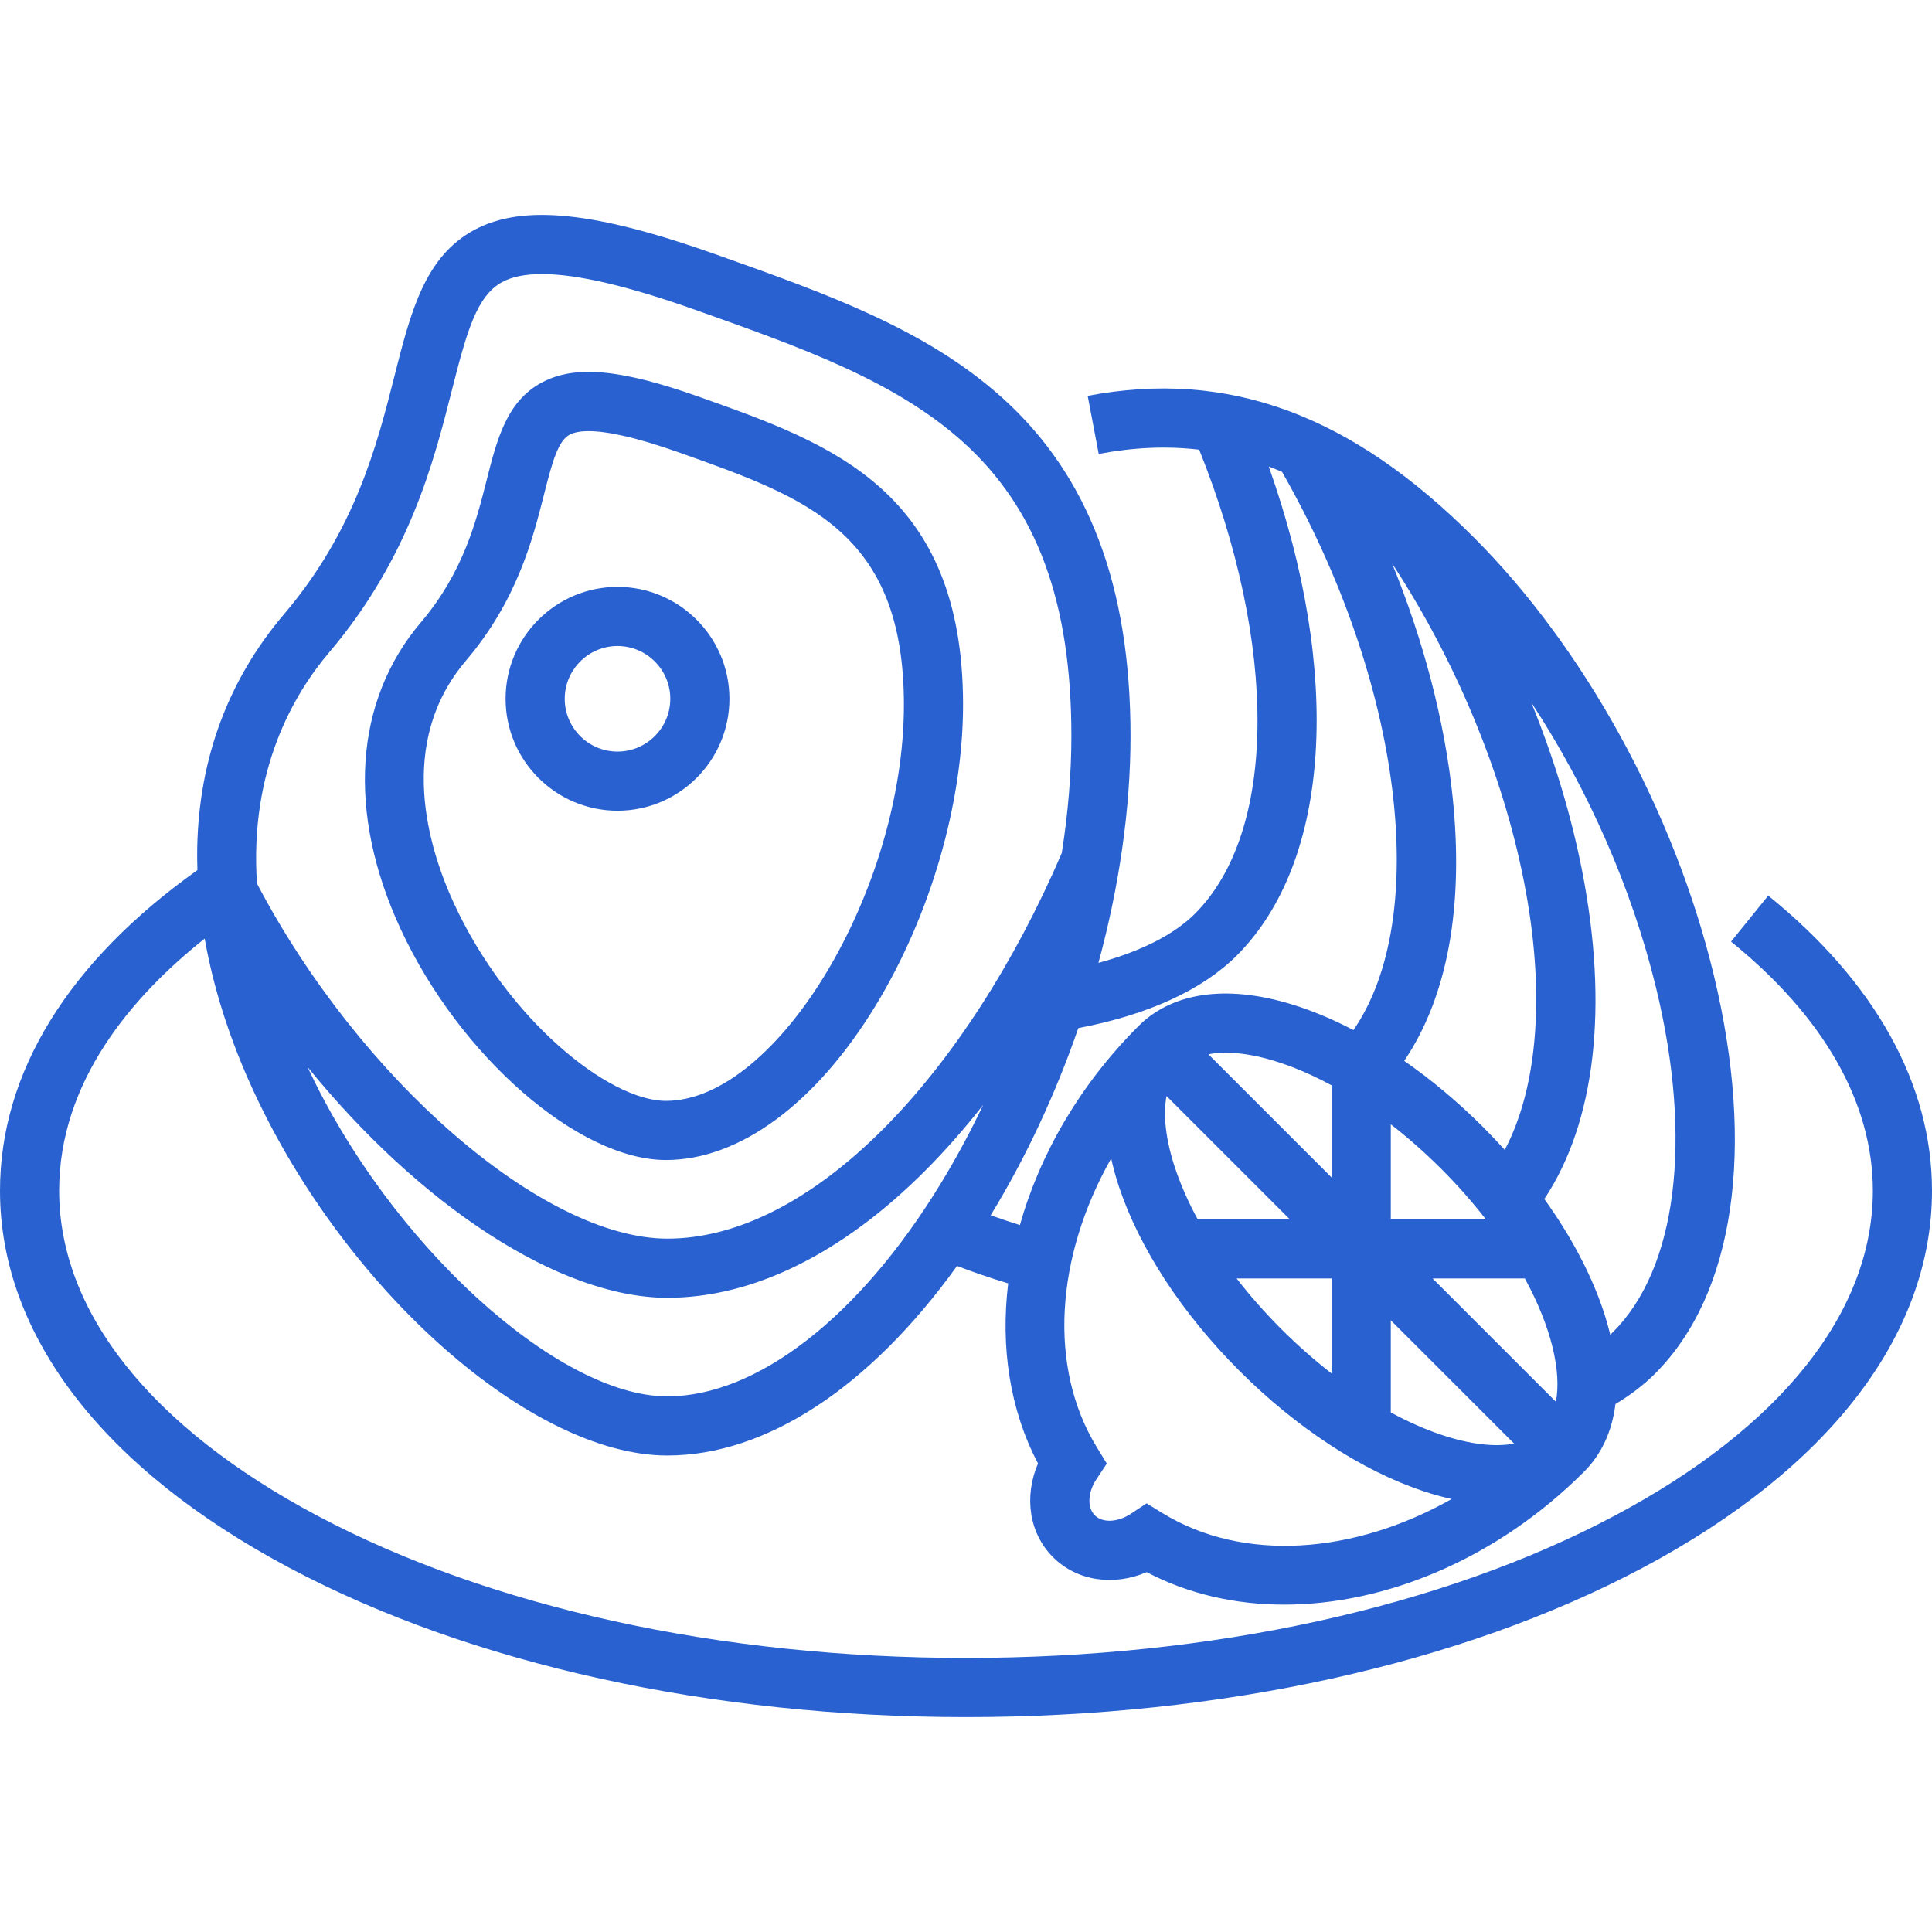
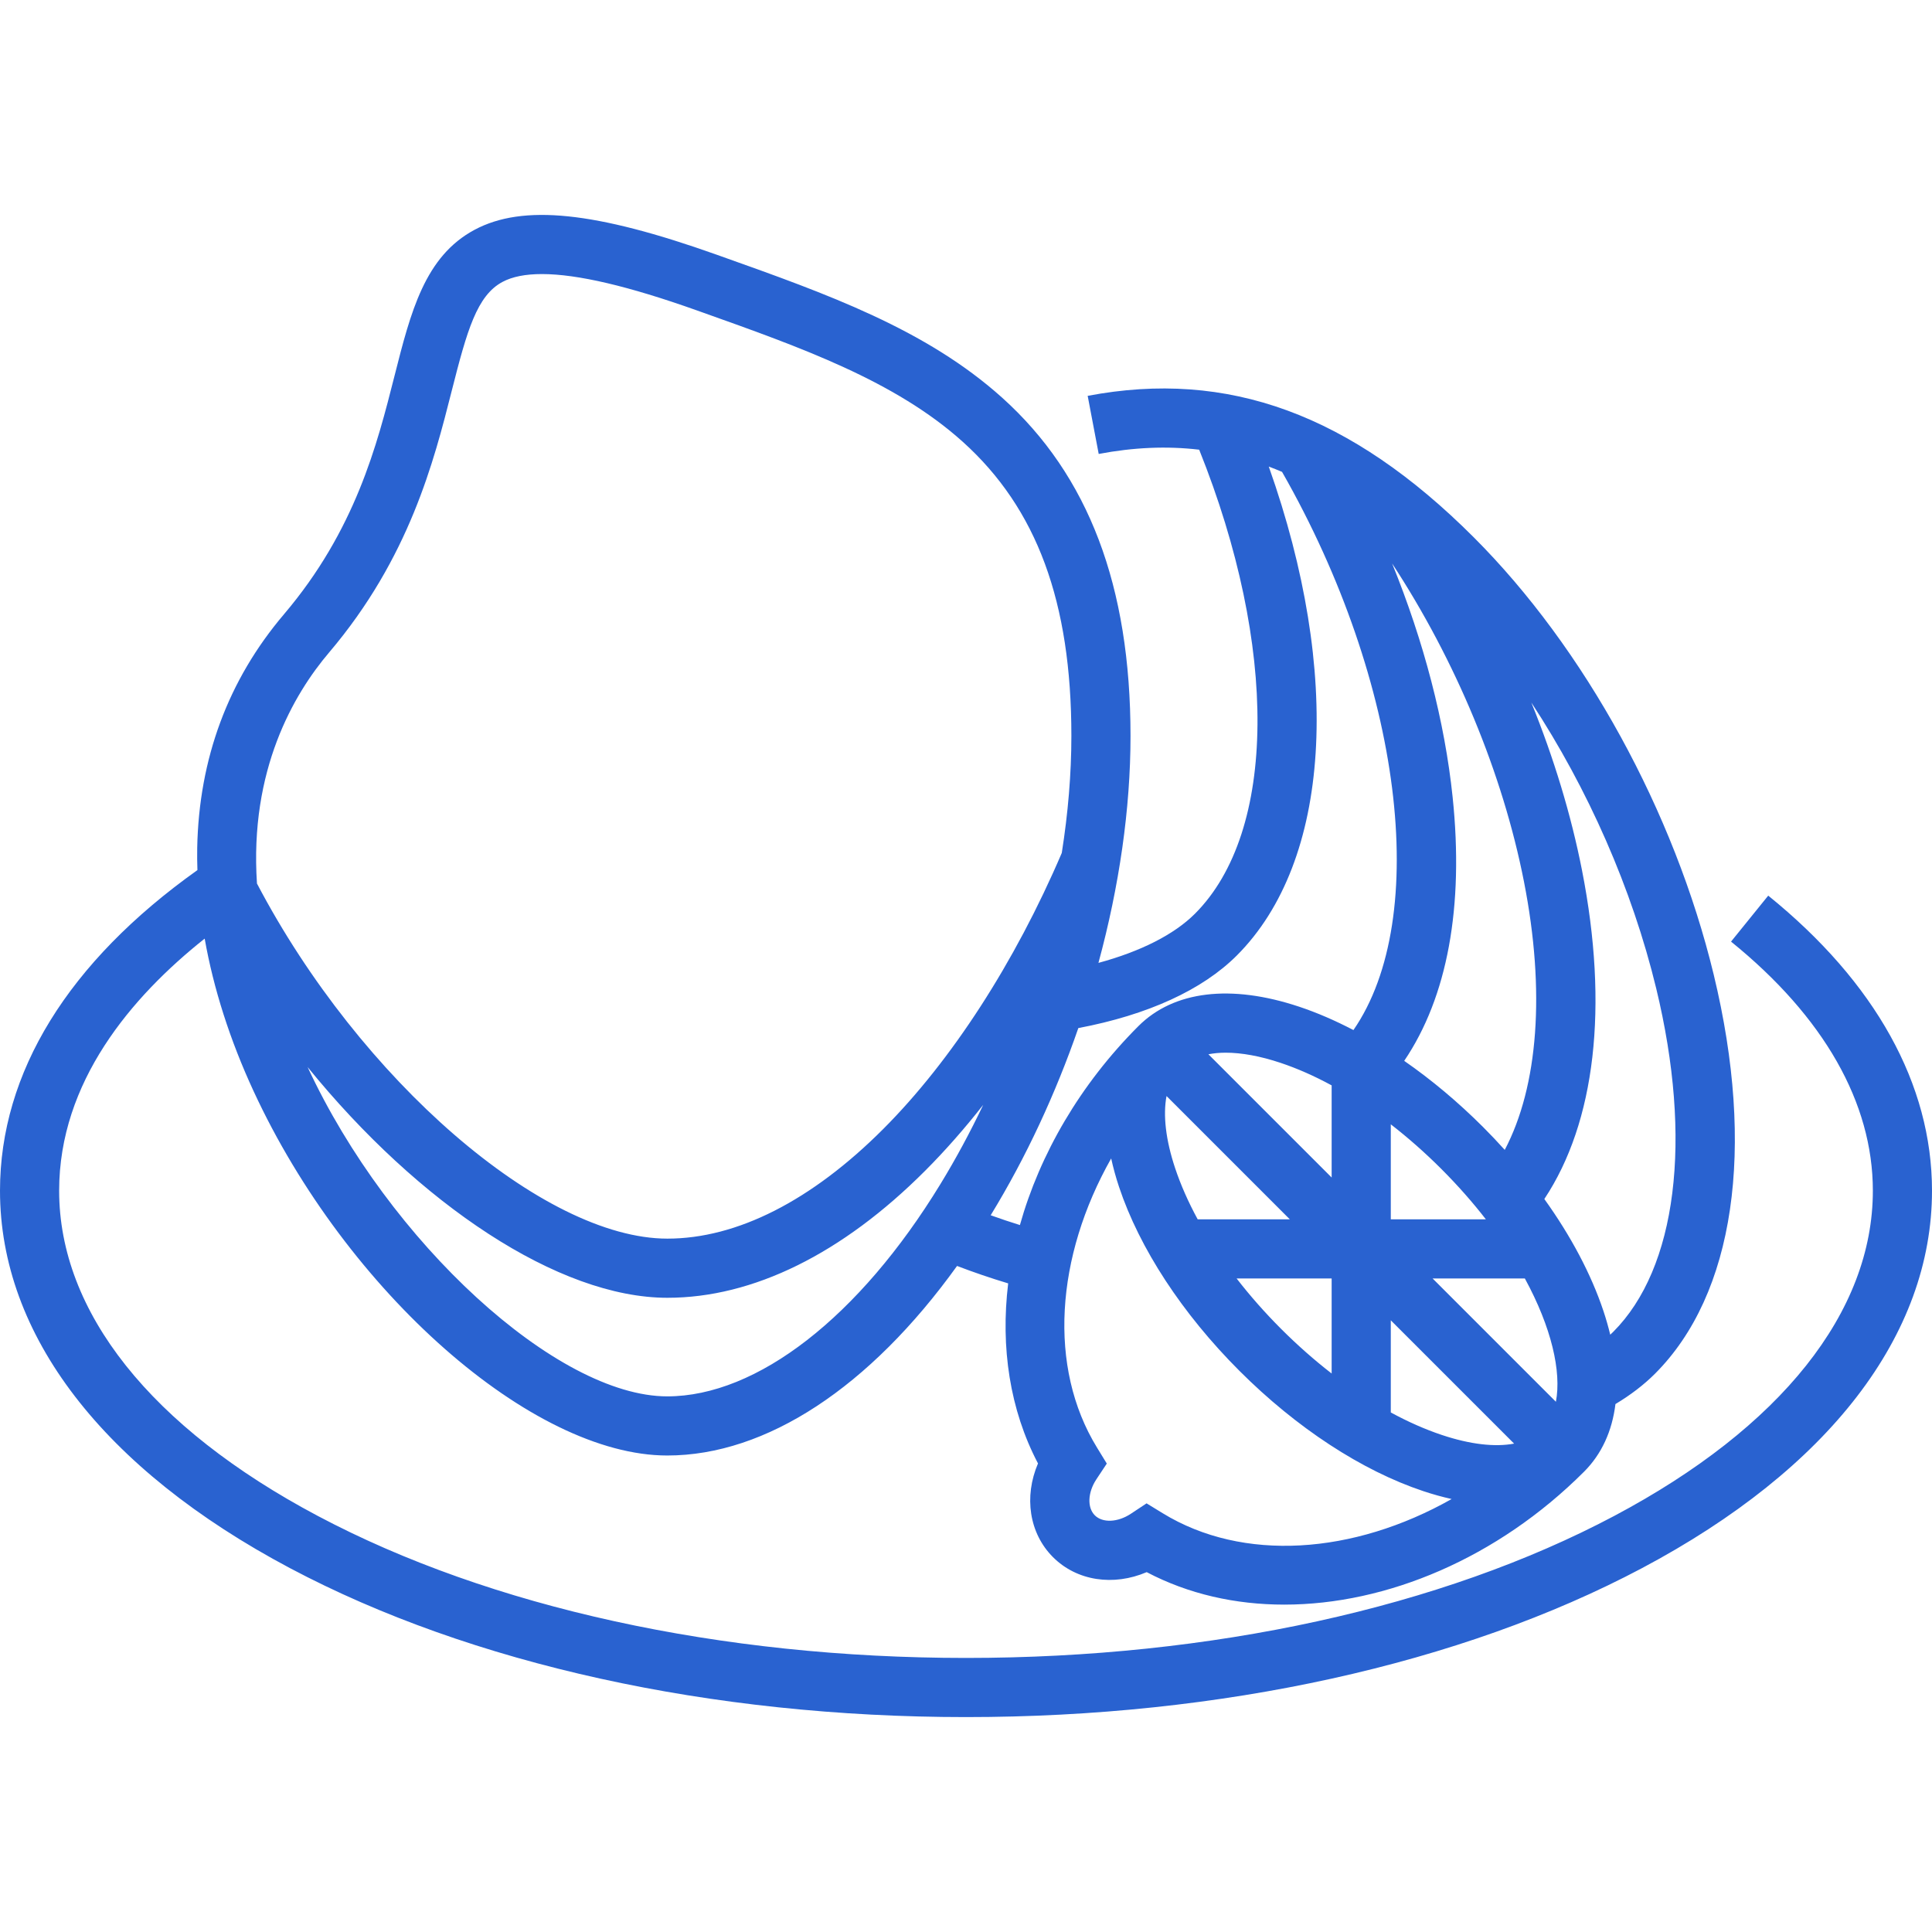
<svg xmlns="http://www.w3.org/2000/svg" width="512" height="512" x="0" y="0" viewBox="0 0 512 512" style="enable-background:new 0 0 512 512" xml:space="preserve" class="">
  <g>
    <g>
      <g>
-         <path d="M468.602,237.35l-9.858,12.186c24.586,19.89,37.582,42.716,37.582,66.016c0,32.128-24.335,62.732-68.52,86.174 C382.046,426.002,321.03,439.371,256,439.371s-126.046-13.37-171.806-37.647c-44.186-23.442-68.52-54.045-68.52-86.174 c0-28.823,19.12-51.35,38.569-66.81c2.335,13.222,6.693,26.883,12.956,40.42c24.636,53.246,73.814,96.564,109.624,96.564 c26.272,0,53.709-18.116,76.805-50.234c4.406,1.682,8.931,3.231,13.549,4.62c-2.05,16.951,0.438,33.526,7.904,47.714 c-3.762,8.807-2.36,18.5,3.974,24.835c6.335,6.333,16.029,7.736,24.834,3.974c11.029,5.803,23.491,8.608,36.459,8.607 c27.162-0.002,56.518-12.317,79.403-35.186c0.01-0.011,0.023-0.021,0.033-0.031c4.659-4.659,7.448-10.754,8.329-17.936 c4.019-2.404,7.532-5.096,10.475-8.037c21.057-21.053,26.728-59.609,15.56-105.783c-10.448-43.193-34.217-86.508-63.583-115.869 c-32.634-32.633-65.142-44.548-102.319-37.496l2.923,15.398c9.221-1.749,18.043-2.14,26.627-1.128 c20.951,52.179,20.622,101.228-1.113,122.963c-5.522,5.523-14.393,10.006-25.584,13.038c5.514-20.292,8.5-40.853,8.5-60.14 c0-39.713-11.112-69.022-33.972-89.6c-20.208-18.191-46.52-27.554-74.378-37.466l-1.35-0.48 c-32.162-11.447-51.334-13.425-64.11-6.604c-13.215,7.054-16.938,21.753-21.25,38.772c-4.609,18.192-10.346,40.833-29.293,63.14 c-14.793,17.418-22.525,38.252-22.982,61.923c-0.038,1.935-0.007,3.894,0.056,5.866C18.073,254.946,0,284.252,0,315.551 c0,38.207,27.292,73.729,76.848,100.02c47.983,25.455,111.607,39.474,179.152,39.474s131.169-14.019,179.152-39.474 C484.708,389.28,512,353.757,512,315.551C512,287.358,496.993,260.317,468.602,237.35z M249.245,313.756 c-21.52,35.251-48.593,56.295-72.421,56.295c-29.22,0-73.713-40.76-95.307-87.275c29.52,36.357,66.539,61.15,95.344,61.15 c22.704,0,46.331-11.646,68.326-33.68c5.303-5.312,10.436-11.157,15.378-17.452C257.12,300.029,253.339,307.049,249.245,313.756z M308.111,401.012l-4.258-2.61l-4.164,2.759c-3.474,2.299-7.492,2.474-9.55,0.415c-2.061-2.06-1.885-6.075,0.415-9.55l2.759-4.164 l-2.61-4.258c-13.044-21.278-10.957-50.579,3.768-76.605c0.542,2.45,1.224,4.96,2.083,7.539 c5.429,16.29,16.756,33.597,31.891,48.733c15.135,15.134,32.443,26.461,48.733,31.891c2.572,0.857,5.08,1.552,7.522,2.093 C358.678,411.97,329.385,414.055,308.111,401.012z M341.819,323.139h-24.419c-2.484-4.571-4.497-9.121-5.977-13.56 c-2.492-7.474-3.24-14.046-2.281-19.117L341.819,323.139z M320.237,279.391c1.418-0.269,2.94-0.418,4.581-0.418 c4.224,0,9.141,0.892,14.524,2.686c4.439,1.48,8.987,3.493,13.559,5.977v24.418L320.237,279.391z M352.901,338.813v25.182 c-4.569-3.54-9.058-7.493-13.374-11.808s-8.268-8.804-11.808-13.374H352.901z M382.134,380.291 c-4.439-1.48-8.988-3.493-13.56-5.977v-24.418l32.678,32.677C396.18,383.533,389.609,382.784,382.134,380.291z M412.329,371.483 l-32.67-32.671h24.446C411.157,351.761,413.852,363.481,412.329,371.483z M368.574,323.14v-25.184 c4.569,3.541,9.059,7.494,13.375,11.809c4.424,4.424,8.364,8.912,11.826,13.375H368.574z M438.915,261.951 c9.709,40.141,5.445,74.166-11.407,91.015c-0.251,0.25-0.515,0.497-0.779,0.743c-0.495-2.054-1.09-4.151-1.805-6.293 c-3.252-9.753-8.629-19.868-15.659-29.666c13.519-20.358,17.087-50.95,9.989-87.085c-2.899-14.76-7.477-29.807-13.435-44.487 C420.808,209.002,432.511,235.484,438.915,261.951z M403.875,233.685c5.692,28.974,3.788,54.172-5.101,71.048 c-1.846-2.049-3.758-4.071-5.741-6.052c-6.639-6.638-13.698-12.545-20.903-17.542c11.436-16.898,15.867-40.77,12.833-69.886 c-2.086-20.02-7.628-41.209-16.036-61.925C385.72,174.941,398.221,204.898,403.875,233.685z M327.768,253.216 c24.969-24.969,27.907-74.78,8.47-129.569c1.174,0.437,2.347,0.909,3.517,1.405c31.952,55.942,39.502,118.119,18.921,147.926 c-4.825-2.521-9.643-4.61-14.376-6.188c-18.125-6.042-33.254-4.213-42.607,5.139c-15.501,15.501-26.141,33.973-31.406,52.722 c-2.622-0.811-5.203-1.68-7.748-2.596c0.028-0.045,0.056-0.089,0.085-0.135c9.328-15.282,17.138-32.108,23.144-49.466 C304.156,268.967,318.62,262.363,327.768,253.216z M87.194,172.94c21.3-25.08,27.795-50.717,32.539-69.438 c4.046-15.968,6.665-25.179,13.438-28.795c2.592-1.383,6.063-2.077,10.443-2.077c9.393,0,22.969,3.192,41.031,9.62l1.351,0.482 c26.353,9.377,51.244,18.234,69.145,34.348c19.638,17.679,28.785,42.448,28.785,77.951c0,10.043-0.878,20.464-2.544,31.01 c-12.442,29.074-29.208,55.019-47.288,73.13c-18.992,19.024-38.782,29.081-57.234,29.081c-32.896,0-81.471-42.106-108.761-94.105 C66.084,204.038,77.863,183.926,87.194,172.94z" fill="#2962d0" data-original="#000000" style="" class="" />
+         <path d="M468.602,237.35l-9.858,12.186c24.586,19.89,37.582,42.716,37.582,66.016c0,32.128-24.335,62.732-68.52,86.174 C382.046,426.002,321.03,439.371,256,439.371s-126.046-13.37-171.806-37.647c-44.186-23.442-68.52-54.045-68.52-86.174 c0-28.823,19.12-51.35,38.569-66.81c2.335,13.222,6.693,26.883,12.956,40.42c24.636,53.246,73.814,96.564,109.624,96.564 c26.272,0,53.709-18.116,76.805-50.234c4.406,1.682,8.931,3.231,13.549,4.62c-2.05,16.951,0.438,33.526,7.904,47.714 c-3.762,8.807-2.36,18.5,3.974,24.835c6.335,6.333,16.029,7.736,24.834,3.974c11.029,5.803,23.491,8.608,36.459,8.607 c27.162-0.002,56.518-12.317,79.403-35.186c0.01-0.011,0.023-0.021,0.033-0.031c4.659-4.659,7.448-10.754,8.329-17.936 c4.019-2.404,7.532-5.096,10.475-8.037c21.057-21.053,26.728-59.609,15.56-105.783c-10.448-43.193-34.217-86.508-63.583-115.869 c-32.634-32.633-65.142-44.548-102.319-37.496l2.923,15.398c9.221-1.749,18.043-2.14,26.627-1.128 c20.951,52.179,20.622,101.228-1.113,122.963c-5.522,5.523-14.393,10.006-25.584,13.038c5.514-20.292,8.5-40.853,8.5-60.14 c0-39.713-11.112-69.022-33.972-89.6c-20.208-18.191-46.52-27.554-74.378-37.466l-1.35-0.48 c-32.162-11.447-51.334-13.425-64.11-6.604c-13.215,7.054-16.938,21.753-21.25,38.772c-4.609,18.192-10.346,40.833-29.293,63.14 c-14.793,17.418-22.525,38.252-22.982,61.923c-0.038,1.935-0.007,3.894,0.056,5.866C18.073,254.946,0,284.252,0,315.551 c0,38.207,27.292,73.729,76.848,100.02c47.983,25.455,111.607,39.474,179.152,39.474s131.169-14.019,179.152-39.474 C484.708,389.28,512,353.757,512,315.551C512,287.358,496.993,260.317,468.602,237.35z M249.245,313.756 c-21.52,35.251-48.593,56.295-72.421,56.295c-29.22,0-73.713-40.76-95.307-87.275c29.52,36.357,66.539,61.15,95.344,61.15 c22.704,0,46.331-11.646,68.326-33.68c5.303-5.312,10.436-11.157,15.378-17.452C257.12,300.029,253.339,307.049,249.245,313.756z M308.111,401.012l-4.258-2.61l-4.164,2.759c-3.474,2.299-7.492,2.474-9.55,0.415c-2.061-2.06-1.885-6.075,0.415-9.55l2.759-4.164 l-2.61-4.258c-13.044-21.278-10.957-50.579,3.768-76.605c0.542,2.45,1.224,4.96,2.083,7.539 c5.429,16.29,16.756,33.597,31.891,48.733c15.135,15.134,32.443,26.461,48.733,31.891c2.572,0.857,5.08,1.552,7.522,2.093 C358.678,411.97,329.385,414.055,308.111,401.012M341.819,323.139h-24.419c-2.484-4.571-4.497-9.121-5.977-13.56 c-2.492-7.474-3.24-14.046-2.281-19.117L341.819,323.139z M320.237,279.391c1.418-0.269,2.94-0.418,4.581-0.418 c4.224,0,9.141,0.892,14.524,2.686c4.439,1.48,8.987,3.493,13.559,5.977v24.418L320.237,279.391z M352.901,338.813v25.182 c-4.569-3.54-9.058-7.493-13.374-11.808s-8.268-8.804-11.808-13.374H352.901z M382.134,380.291 c-4.439-1.48-8.988-3.493-13.56-5.977v-24.418l32.678,32.677C396.18,383.533,389.609,382.784,382.134,380.291z M412.329,371.483 l-32.67-32.671h24.446C411.157,351.761,413.852,363.481,412.329,371.483z M368.574,323.14v-25.184 c4.569,3.541,9.059,7.494,13.375,11.809c4.424,4.424,8.364,8.912,11.826,13.375H368.574z M438.915,261.951 c9.709,40.141,5.445,74.166-11.407,91.015c-0.251,0.25-0.515,0.497-0.779,0.743c-0.495-2.054-1.09-4.151-1.805-6.293 c-3.252-9.753-8.629-19.868-15.659-29.666c13.519-20.358,17.087-50.95,9.989-87.085c-2.899-14.76-7.477-29.807-13.435-44.487 C420.808,209.002,432.511,235.484,438.915,261.951z M403.875,233.685c5.692,28.974,3.788,54.172-5.101,71.048 c-1.846-2.049-3.758-4.071-5.741-6.052c-6.639-6.638-13.698-12.545-20.903-17.542c11.436-16.898,15.867-40.77,12.833-69.886 c-2.086-20.02-7.628-41.209-16.036-61.925C385.72,174.941,398.221,204.898,403.875,233.685z M327.768,253.216 c24.969-24.969,27.907-74.78,8.47-129.569c1.174,0.437,2.347,0.909,3.517,1.405c31.952,55.942,39.502,118.119,18.921,147.926 c-4.825-2.521-9.643-4.61-14.376-6.188c-18.125-6.042-33.254-4.213-42.607,5.139c-15.501,15.501-26.141,33.973-31.406,52.722 c-2.622-0.811-5.203-1.68-7.748-2.596c0.028-0.045,0.056-0.089,0.085-0.135c9.328-15.282,17.138-32.108,23.144-49.466 C304.156,268.967,318.62,262.363,327.768,253.216z M87.194,172.94c21.3-25.08,27.795-50.717,32.539-69.438 c4.046-15.968,6.665-25.179,13.438-28.795c2.592-1.383,6.063-2.077,10.443-2.077c9.393,0,22.969,3.192,41.031,9.62l1.351,0.482 c26.353,9.377,51.244,18.234,69.145,34.348c19.638,17.679,28.785,42.448,28.785,77.951c0,10.043-0.878,20.464-2.544,31.01 c-12.442,29.074-29.208,55.019-47.288,73.13c-18.992,19.024-38.782,29.081-57.234,29.081c-32.896,0-81.471-42.106-108.761-94.105 C66.084,204.038,77.863,183.926,87.194,172.94z" fill="#2962d0" data-original="#000000" style="" class="" />
      </g>
    </g>
    <g>
      <g>
-         <path d="M186.384,105.56l-0.833-0.296c-20.993-7.472-33.151-8.602-41.97-3.893c-9.323,4.977-11.889,15.105-14.606,25.83 c-2.767,10.921-6.211,24.514-17.448,37.745c-17.67,20.806-19.639,50.388-5.401,81.159c15.642,33.807,47.202,61.311,70.352,61.311 c19.438,0,39.664-14.87,55.491-40.798c14.56-23.85,23.251-53.698,23.251-79.844C255.221,130.053,220.227,117.601,186.384,105.56z M176.479,291.743c-15.12,0-41.889-21.445-56.128-52.221c-6.796-14.688-15.428-42.59,3.123-64.432 c13.591-16.003,17.697-32.209,20.695-44.041c2.22-8.767,3.737-14.221,6.794-15.853c1.008-0.539,2.575-0.937,5.005-0.937 c4.502,0,11.966,1.371,24.328,5.77l0.834,0.297c32.637,11.614,58.417,20.787,58.417,66.449 C239.548,235.825,205.95,291.743,176.479,291.743z" fill="#2962d0" data-original="#000000" style="" class="" />
-       </g>
+         </g>
    </g>
    <g>
      <g>
-         <path d="M163.646,155.528c-16.355,0-29.66,13.305-29.66,29.66c0.001,16.356,13.306,29.661,29.66,29.661 s29.661-13.305,29.661-29.661C193.306,168.833,180.001,155.528,163.646,155.528z M163.646,199.176 c-7.712,0-13.987-6.275-13.987-13.987c0.001-7.713,6.275-13.987,13.987-13.987c7.712,0,13.987,6.275,13.987,13.987 C177.633,192.902,171.358,199.176,163.646,199.176z" fill="#2962d0" data-original="#000000" style="" class="" />
-       </g>
+         </g>
    </g>
    <g> </g>
    <g> </g>
    <g> </g>
    <g> </g>
    <g> </g>
    <g> </g>
    <g> </g>
    <g> </g>
    <g> </g>
    <g> </g>
    <g> </g>
    <g> </g>
    <g> </g>
    <g> </g>
    <g> </g>
  </g>
</svg>